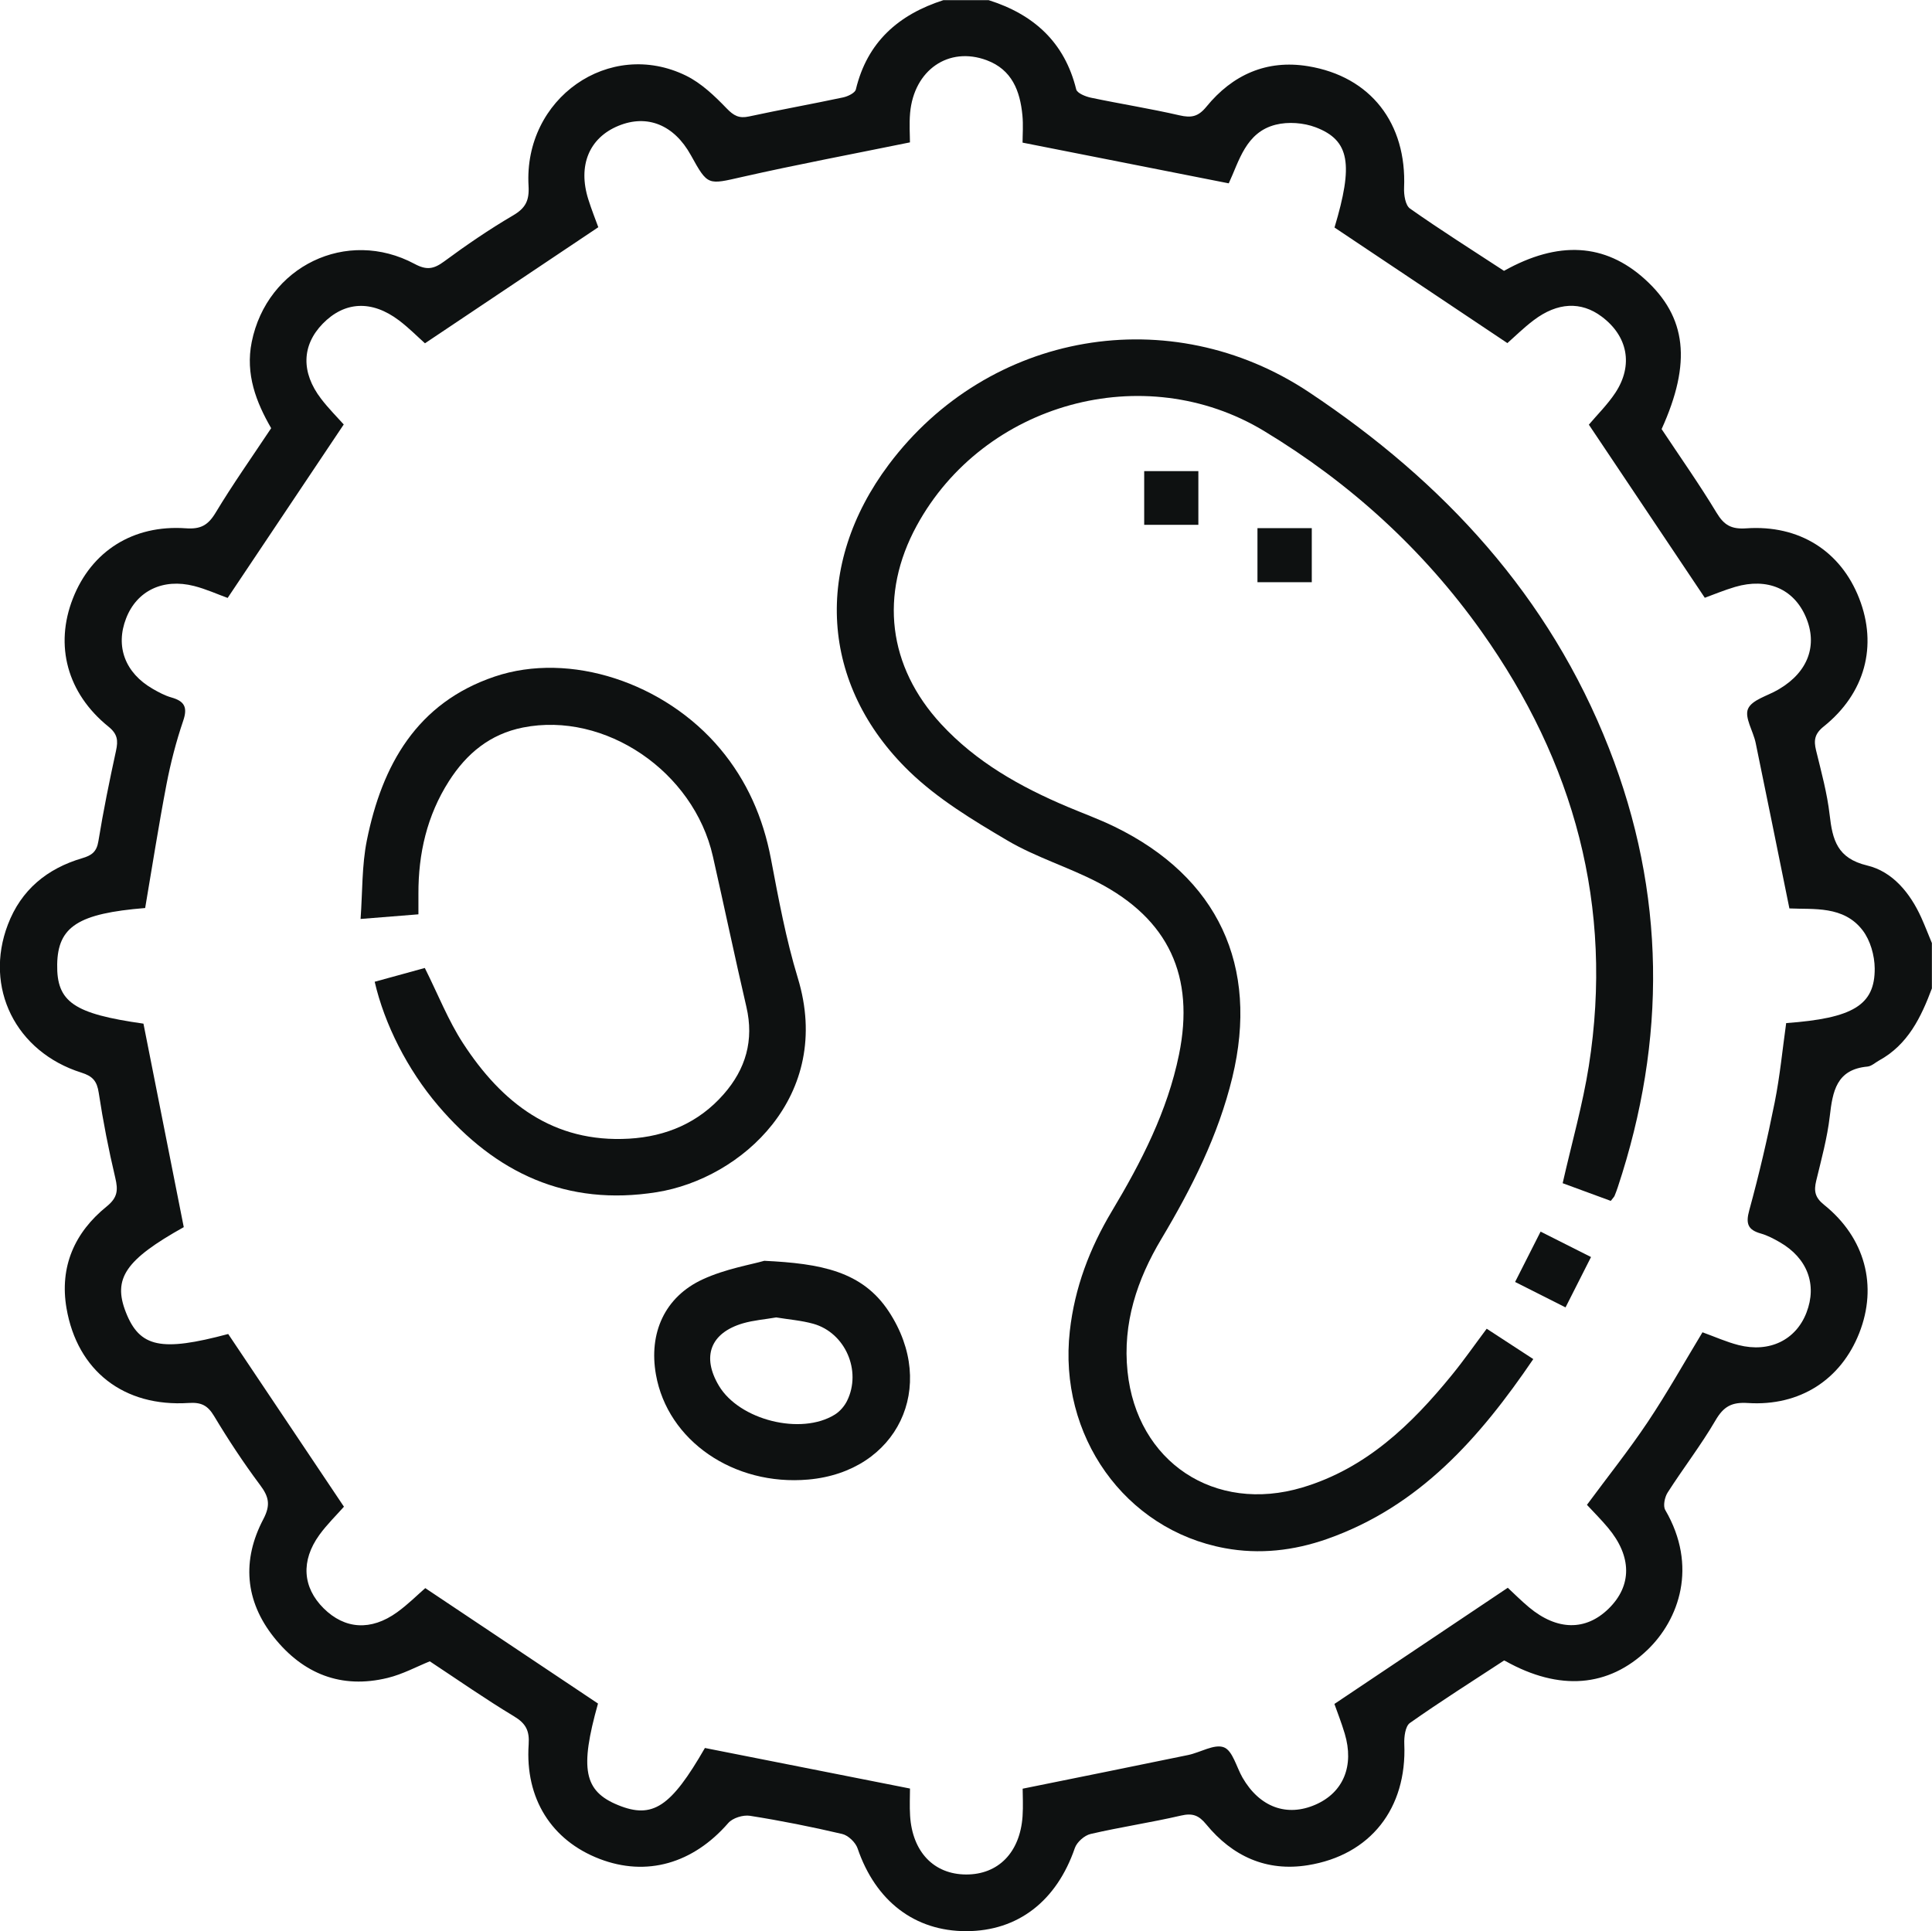
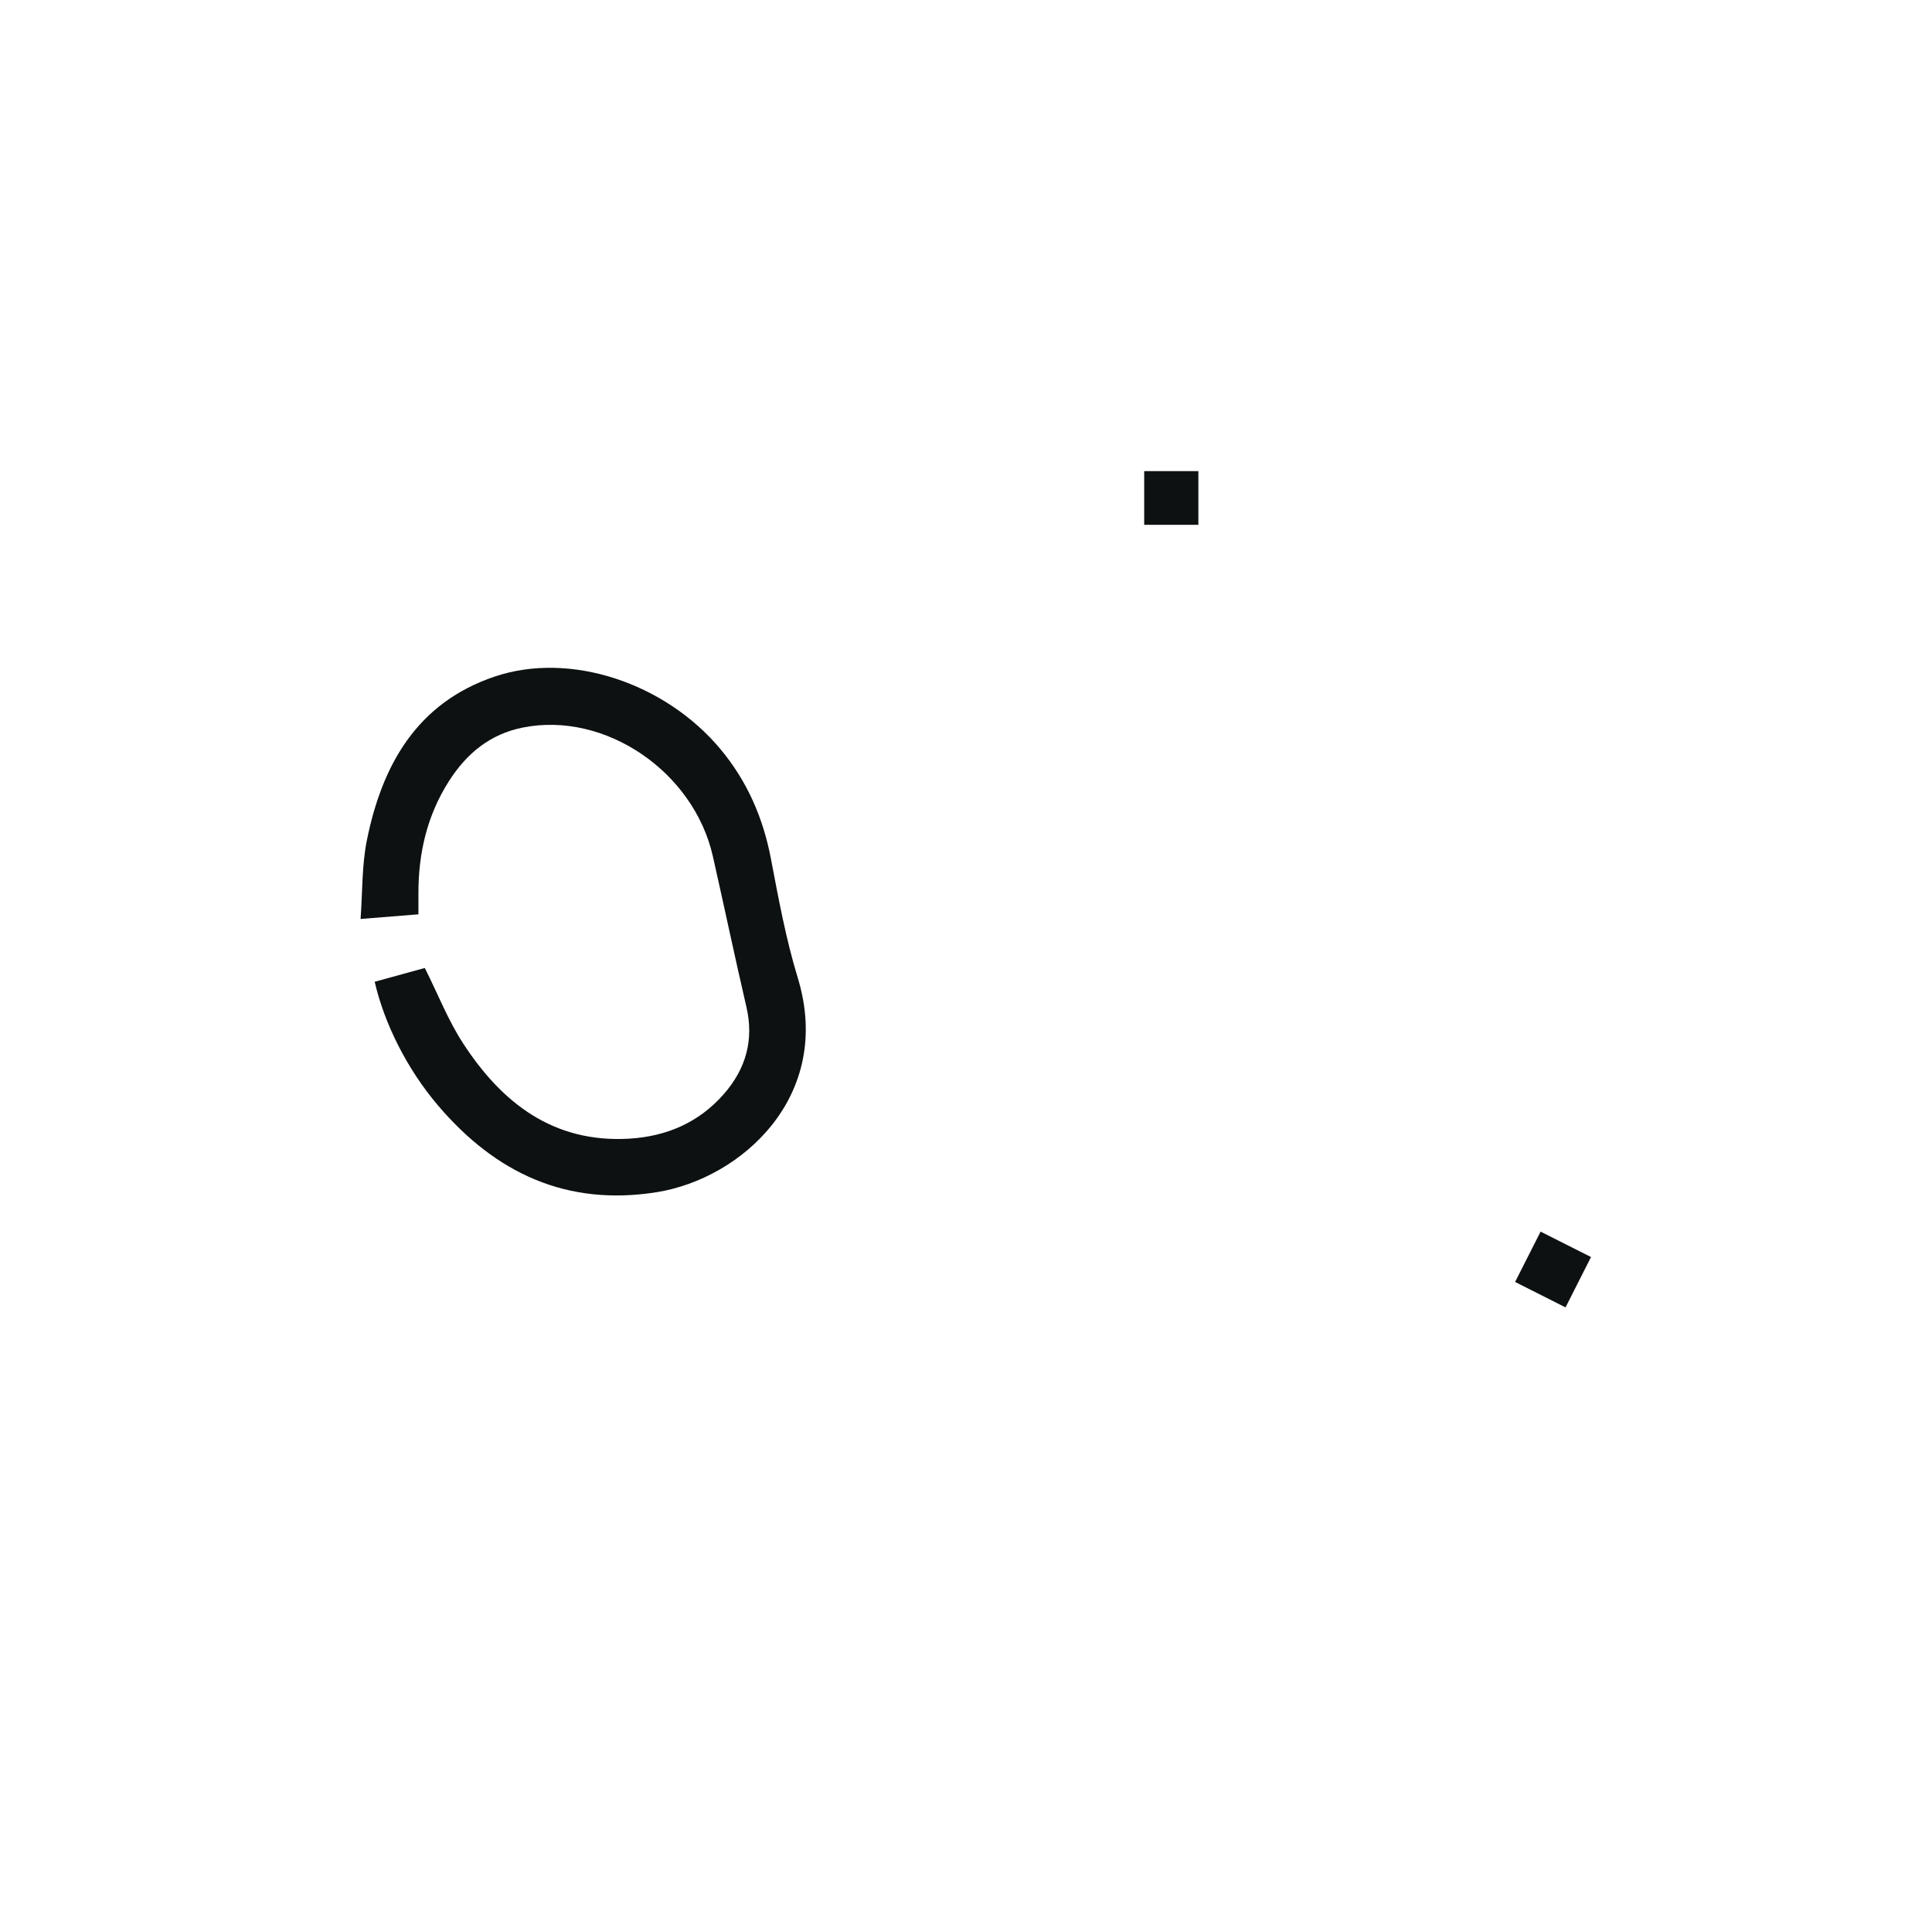
<svg xmlns="http://www.w3.org/2000/svg" id="Calque_2" viewBox="0 0 383.43 383.28">
  <defs>
    <style>      .cls-1 {        fill: #0e1111;      }    </style>
  </defs>
  <g id="Calque_1-2" data-name="Calque_1">
-     <path class="cls-1" d="M383.43,196.13c-2.16,5.77-4.76,11.21-10.5,14.36-.76.42-1.5,1.13-2.3,1.21-6.18.56-6.92,4.93-7.49,9.88-.5,4.31-1.67,8.55-2.69,12.79-.48,2.01-.27,3.3,1.55,4.76,8.17,6.55,10.68,16.12,6.99,25.47-3.64,9.24-11.78,14.54-22.09,13.88-3.2-.21-4.82.67-6.43,3.43-2.88,4.94-6.41,9.5-9.5,14.33-.59.92-.95,2.66-.48,3.47,6.52,11.18,2.73,21.75-3.52,27.76-7.75,7.45-17.5,8.21-28.19,2.23-.11-.06-.23-.1-.27-.12-6.28,4.11-12.6,8.11-18.7,12.41-.91.64-1.17,2.75-1.11,4.16.54,12.75-6.68,22.07-19.15,24.07-8.22,1.32-14.97-1.79-20.16-8.11-1.49-1.82-2.73-2.27-5.02-1.74-5.94,1.38-11.99,2.27-17.93,3.65-1.22.28-2.71,1.61-3.12,2.78-3.61,10.51-11.27,16.49-21.53,16.51-10.27.02-18.03-5.99-21.59-16.43-.41-1.19-1.85-2.58-3.05-2.86-6.06-1.42-12.17-2.64-18.32-3.61-1.36-.21-3.43.43-4.3,1.44-6.98,8.03-16.2,10.71-25.55,7.11-9.51-3.66-14.79-11.96-14.06-22.71.19-2.76-.57-4.18-2.93-5.6-5.65-3.4-11.07-7.19-16.69-10.9-2.64,1.07-5.4,2.57-8.36,3.29-9.2,2.25-16.78-.8-22.56-8.04-5.78-7.25-6.39-15.34-2.12-23.46,1.49-2.83,1.1-4.47-.66-6.81-3.28-4.39-6.3-8.98-9.12-13.68-1.28-2.13-2.57-2.74-5.04-2.58-12.85.83-22.1-6.36-24.24-18.81-1.41-8.24,1.61-15.04,7.96-20.18,2.2-1.78,2.3-3.25,1.72-5.7-1.32-5.57-2.42-11.2-3.28-16.86-.35-2.33-1.19-3.31-3.45-4.02-13.06-4.12-19.35-16.89-14.59-29.37,2.63-6.92,7.8-11.14,14.76-13.19,1.9-.56,2.87-1.27,3.21-3.38.98-6.02,2.2-12,3.5-17.96.44-2.02.31-3.31-1.5-4.77-8.2-6.62-10.73-16.11-7.06-25.45,3.67-9.37,11.93-14.66,22.42-13.92,2.92.21,4.39-.59,5.89-3.07,3.4-5.65,7.22-11.05,11.04-16.8-2.96-5.13-5.15-10.7-3.86-17.11,3.03-15.02,18.85-22.72,32.34-15.49,2.38,1.28,3.79,1.02,5.84-.49,4.4-3.25,8.95-6.36,13.67-9.13,2.49-1.46,3.26-2.94,3.09-5.87-1.01-17.38,16.05-29.33,31.26-21.88,3.03,1.49,5.67,4.02,8.05,6.49,1.4,1.45,2.46,2.04,4.43,1.61,6.21-1.34,12.46-2.46,18.67-3.78.95-.2,2.38-.88,2.55-1.59,2.26-9.42,8.48-14.86,17.37-17.72h8.98c8.93,2.82,15.07,8.33,17.38,17.71.19.76,1.84,1.42,2.91,1.65,5.85,1.23,11.76,2.16,17.58,3.5,2.35.54,3.72.29,5.35-1.71,5.17-6.33,11.95-9.39,20.17-8.04,12.45,2.04,19.61,11.36,19.06,24.14-.06,1.39.25,3.47,1.18,4.12,6.09,4.29,12.4,8.27,18.65,12.36,10.78-6.03,20.04-5.49,27.94,1.64,8.33,7.53,9.32,16.57,3.34,29.77,3.69,5.56,7.5,10.96,10.91,16.61,1.48,2.46,2.93,3.29,5.87,3.09,10.55-.74,18.77,4.52,22.43,13.9,3.68,9.42,1.18,18.84-7.04,25.43-1.83,1.46-2,2.77-1.51,4.77,1.03,4.23,2.2,8.47,2.69,12.78.57,4.95,1.48,8.61,7.45,10.04,5.03,1.2,8.52,5.45,10.73,10.33.75,1.67,1.41,3.38,2.11,5.07v8.98ZM337.85,264.43c2.52.91,4.8,1.94,7.19,2.55,6.16,1.56,11.39-1.02,13.48-6.45,2.15-5.56.17-10.83-5.32-13.98-1.18-.68-2.43-1.34-3.73-1.71-2.6-.73-3.04-1.97-2.3-4.64,1.94-7.08,3.61-14.24,5.05-21.44,1.04-5.2,1.54-10.5,2.27-15.69,13.23-.96,17.62-3.55,17.57-10.85-.02-2.56-.87-5.58-2.4-7.57-3.78-4.93-9.74-4.11-14.53-4.34-2.28-11.21-4.46-22.05-6.7-32.88-.48-2.31-2.25-5.03-1.51-6.74.77-1.78,3.85-2.56,5.92-3.77.11-.06.22-.12.32-.19,5.69-3.39,7.63-8.7,5.22-14.29-2.39-5.56-7.63-7.82-14.01-5.95-2.24.66-4.4,1.57-6.03,2.16-7.78-11.62-15.37-22.96-23.01-34.36,1.63-1.94,3.7-3.97,5.26-6.33,3.61-5.49,2.46-11.27-2.74-15.14-4.07-3.03-8.73-2.84-13.46.73-2.04,1.54-3.87,3.36-5.23,4.55-11.69-7.82-22.95-15.34-34.31-22.94,3.76-12.53,3.05-17.31-3.73-19.89-2.39-.91-5.46-1.14-7.93-.52-5.98,1.49-7.28,7.29-9.33,11.64-13.74-2.71-27.12-5.36-40.92-8.08,0-1.5.16-3.49-.03-5.44-.47-4.83-2.07-9.05-7.1-10.92-7.53-2.8-14.43,1.94-15.19,10.49-.19,2.19-.03,4.4-.03,5.82-11.53,2.35-22.42,4.4-33.21,6.84-6.94,1.57-6.88,1.83-10.27-4.3-3.33-6.02-8.65-8.18-14.37-5.83-5.82,2.39-8.1,7.89-5.98,14.61.66,2.09,1.47,4.12,1.98,5.52-11.65,7.81-22.9,15.34-34.4,23.04-1.44-1.28-3.19-3.06-5.16-4.55-5.41-4.08-10.81-3.78-15.14.67-4.16,4.28-4.32,9.66-.31,14.9,1.5,1.96,3.26,3.71,4.49,5.09-7.79,11.63-15.37,22.97-23.04,34.43-2-.72-4.28-1.76-6.67-2.37-6.18-1.57-11.37.97-13.48,6.42-2.17,5.57-.21,10.83,5.27,13.99,1.18.68,2.42,1.35,3.73,1.72,2.56.73,3.25,1.92,2.33,4.62-1.4,4.12-2.5,8.37-3.32,12.64-1.56,8.15-2.84,16.35-4.23,24.53-13.28,1.08-17.33,3.68-17.46,11.18-.13,7.5,3.31,9.81,17.12,11.77,2.68,13.54,5.33,26.92,8,40.39-11.55,6.46-14.13,10.19-11.49,16.9,2.75,7,7.03,7.86,20.31,4.31,7.69,11.47,15.28,22.8,22.97,34.28-1.47,1.67-3.36,3.5-4.88,5.6-3.71,5.14-3.33,10.42.85,14.57,4.19,4.16,9.39,4.52,14.57.79,2.18-1.57,4.11-3.51,5.6-4.8,11.63,7.78,22.9,15.3,34.28,22.91-3.64,12.95-2.81,17.39,3.99,20.16,6.86,2.8,10.48.38,17.23-11.34,13.49,2.67,26.88,5.32,40.7,8.05,0,1.46-.1,3.44.02,5.4.45,7.18,4.72,11.63,11.1,11.66,6.4.03,10.72-4.37,11.22-11.54.14-2.07.02-4.16.02-5.49,11.38-2.31,22.11-4.46,32.83-6.68,2.43-.5,5.22-2.26,7.11-1.53,1.74.67,2.48,3.91,3.69,6.01,3.39,5.88,8.82,7.87,14.53,5.35,5.49-2.42,7.67-7.68,5.76-14.08-.66-2.22-1.52-4.37-2.05-5.89,11.64-7.8,22.88-15.33,34.41-23.06,1.14,1.05,2.62,2.55,4.23,3.89,5.56,4.63,11.24,4.7,15.78.26,4.66-4.56,4.65-10.36-.11-16.05-1.34-1.61-2.83-3.09-4.19-4.56,4.15-5.62,8.35-10.88,12.08-16.46,3.8-5.68,7.15-11.67,10.84-17.77Z" />
-     <path class="cls-1" d="M295.05,263.73c3.07,2.01,5.97,3.89,9.25,6.03-10.62,15.62-22.6,29.26-40.94,35.71-6.6,2.32-13.41,3.09-20.27,1.82-19.87-3.66-33.1-22.37-30.77-43.1.96-8.59,3.93-16.4,8.34-23.78,5.84-9.76,11.02-19.81,13.33-31.1,3.17-15.5-2.03-26.86-16.13-34.18-5.85-3.04-12.3-4.98-17.94-8.31-6.82-4.02-13.81-8.24-19.45-13.7-17.76-17.2-19.05-40.94-4.08-60.91,19.83-26.45,55.89-32.67,83.42-14.35,26.7,17.77,47.66,40.42,59.51,70.65,11.28,28.77,11.45,57.86,1.76,87.1-.2.59-.41,1.18-.65,1.75-.09.22-.29.39-.75,1-3.17-1.17-6.49-2.39-9.55-3.51,1.81-7.99,3.97-15.55,5.19-23.26,4.98-31.67-2.9-60.33-21.29-86.24-11.56-16.28-26.12-29.51-43.17-39.81-23.83-14.4-55.63-5.57-68.92,18.79-7.45,13.67-5.71,27.95,4.81,39.36,7,7.59,15.76,12.5,25.14,16.46,3.1,1.31,6.27,2.46,9.29,3.93,20.51,9.99,28.76,27.6,23.39,49.78-2.79,11.51-8.05,21.94-14.07,32.03-4.85,8.11-7.72,16.76-6.73,26.32,1.85,17.98,17.31,28.24,34.72,23.03,12.63-3.78,21.65-12.48,29.7-22.38,2.34-2.87,4.46-5.92,6.88-9.15Z" />
    <path class="cls-1" d="M74.38,194.86c3.42-.94,6.85-1.88,9.93-2.73,2.64,5.27,4.64,10.42,7.59,14.95,7.69,11.83,17.89,19.8,32.94,18.93,7.37-.43,13.82-3.16,18.78-8.82,4.39-5,6.05-10.71,4.51-17.34-2.31-9.94-4.4-19.92-6.65-29.87-3.81-16.89-21.43-28.81-37.68-25.58-6.55,1.3-11.2,5.16-14.7,10.64-4.36,6.83-6.09,14.38-6.06,22.41,0,1.22,0,2.45,0,4.03-3.65.29-7.09.57-11.48.92.39-5.37.24-10.62,1.25-15.62,3.02-14.95,9.93-27.28,25.36-32.49,14.94-5.04,33.76,1.2,44.78,14.36,5.31,6.35,8.5,13.65,10.05,21.8,1.51,7.94,2.98,15.94,5.33,23.65,7.15,23.44-11.2,39.85-27.99,42.53-17.88,2.85-31.96-3.78-43.36-17.15-6.14-7.2-10.68-16.21-12.62-24.62Z" />
-     <path class="cls-1" d="M151.64,250.25c11.27.54,19.5,2.06,24.77,10.09,9.78,14.92,1.68,31.76-15.99,33.33-14.82,1.31-27.92-7.72-30.24-20.83-1.46-8.22,1.72-15.42,9.29-18.91,4.53-2.09,9.64-2.93,12.18-3.67ZM154.05,261.49c-2.24.39-4.51.56-6.63,1.18-6.45,1.91-8.19,6.61-4.74,12.39,4.06,6.8,16.3,9.89,23.01,5.71,1-.62,1.9-1.67,2.42-2.72,2.94-5.95-.35-13.52-6.7-15.3-2.38-.66-4.88-.85-7.36-1.26Z" />
    <path class="cls-1" d="M227.08,104.17v-10.66h10.75v10.66h-10.75Z" />
-     <path class="cls-1" d="M260.34,115.56h-10.78v-10.73h10.78v10.73Z" />
    <path class="cls-1" d="M315.76,249.5c-1.8,3.56-3.35,6.63-5.06,10-3.46-1.74-6.61-3.34-10.01-5.05,1.73-3.42,3.29-6.48,5.06-9.99,3.33,1.68,6.47,3.26,10,5.04Z" />
  </g>
</svg>